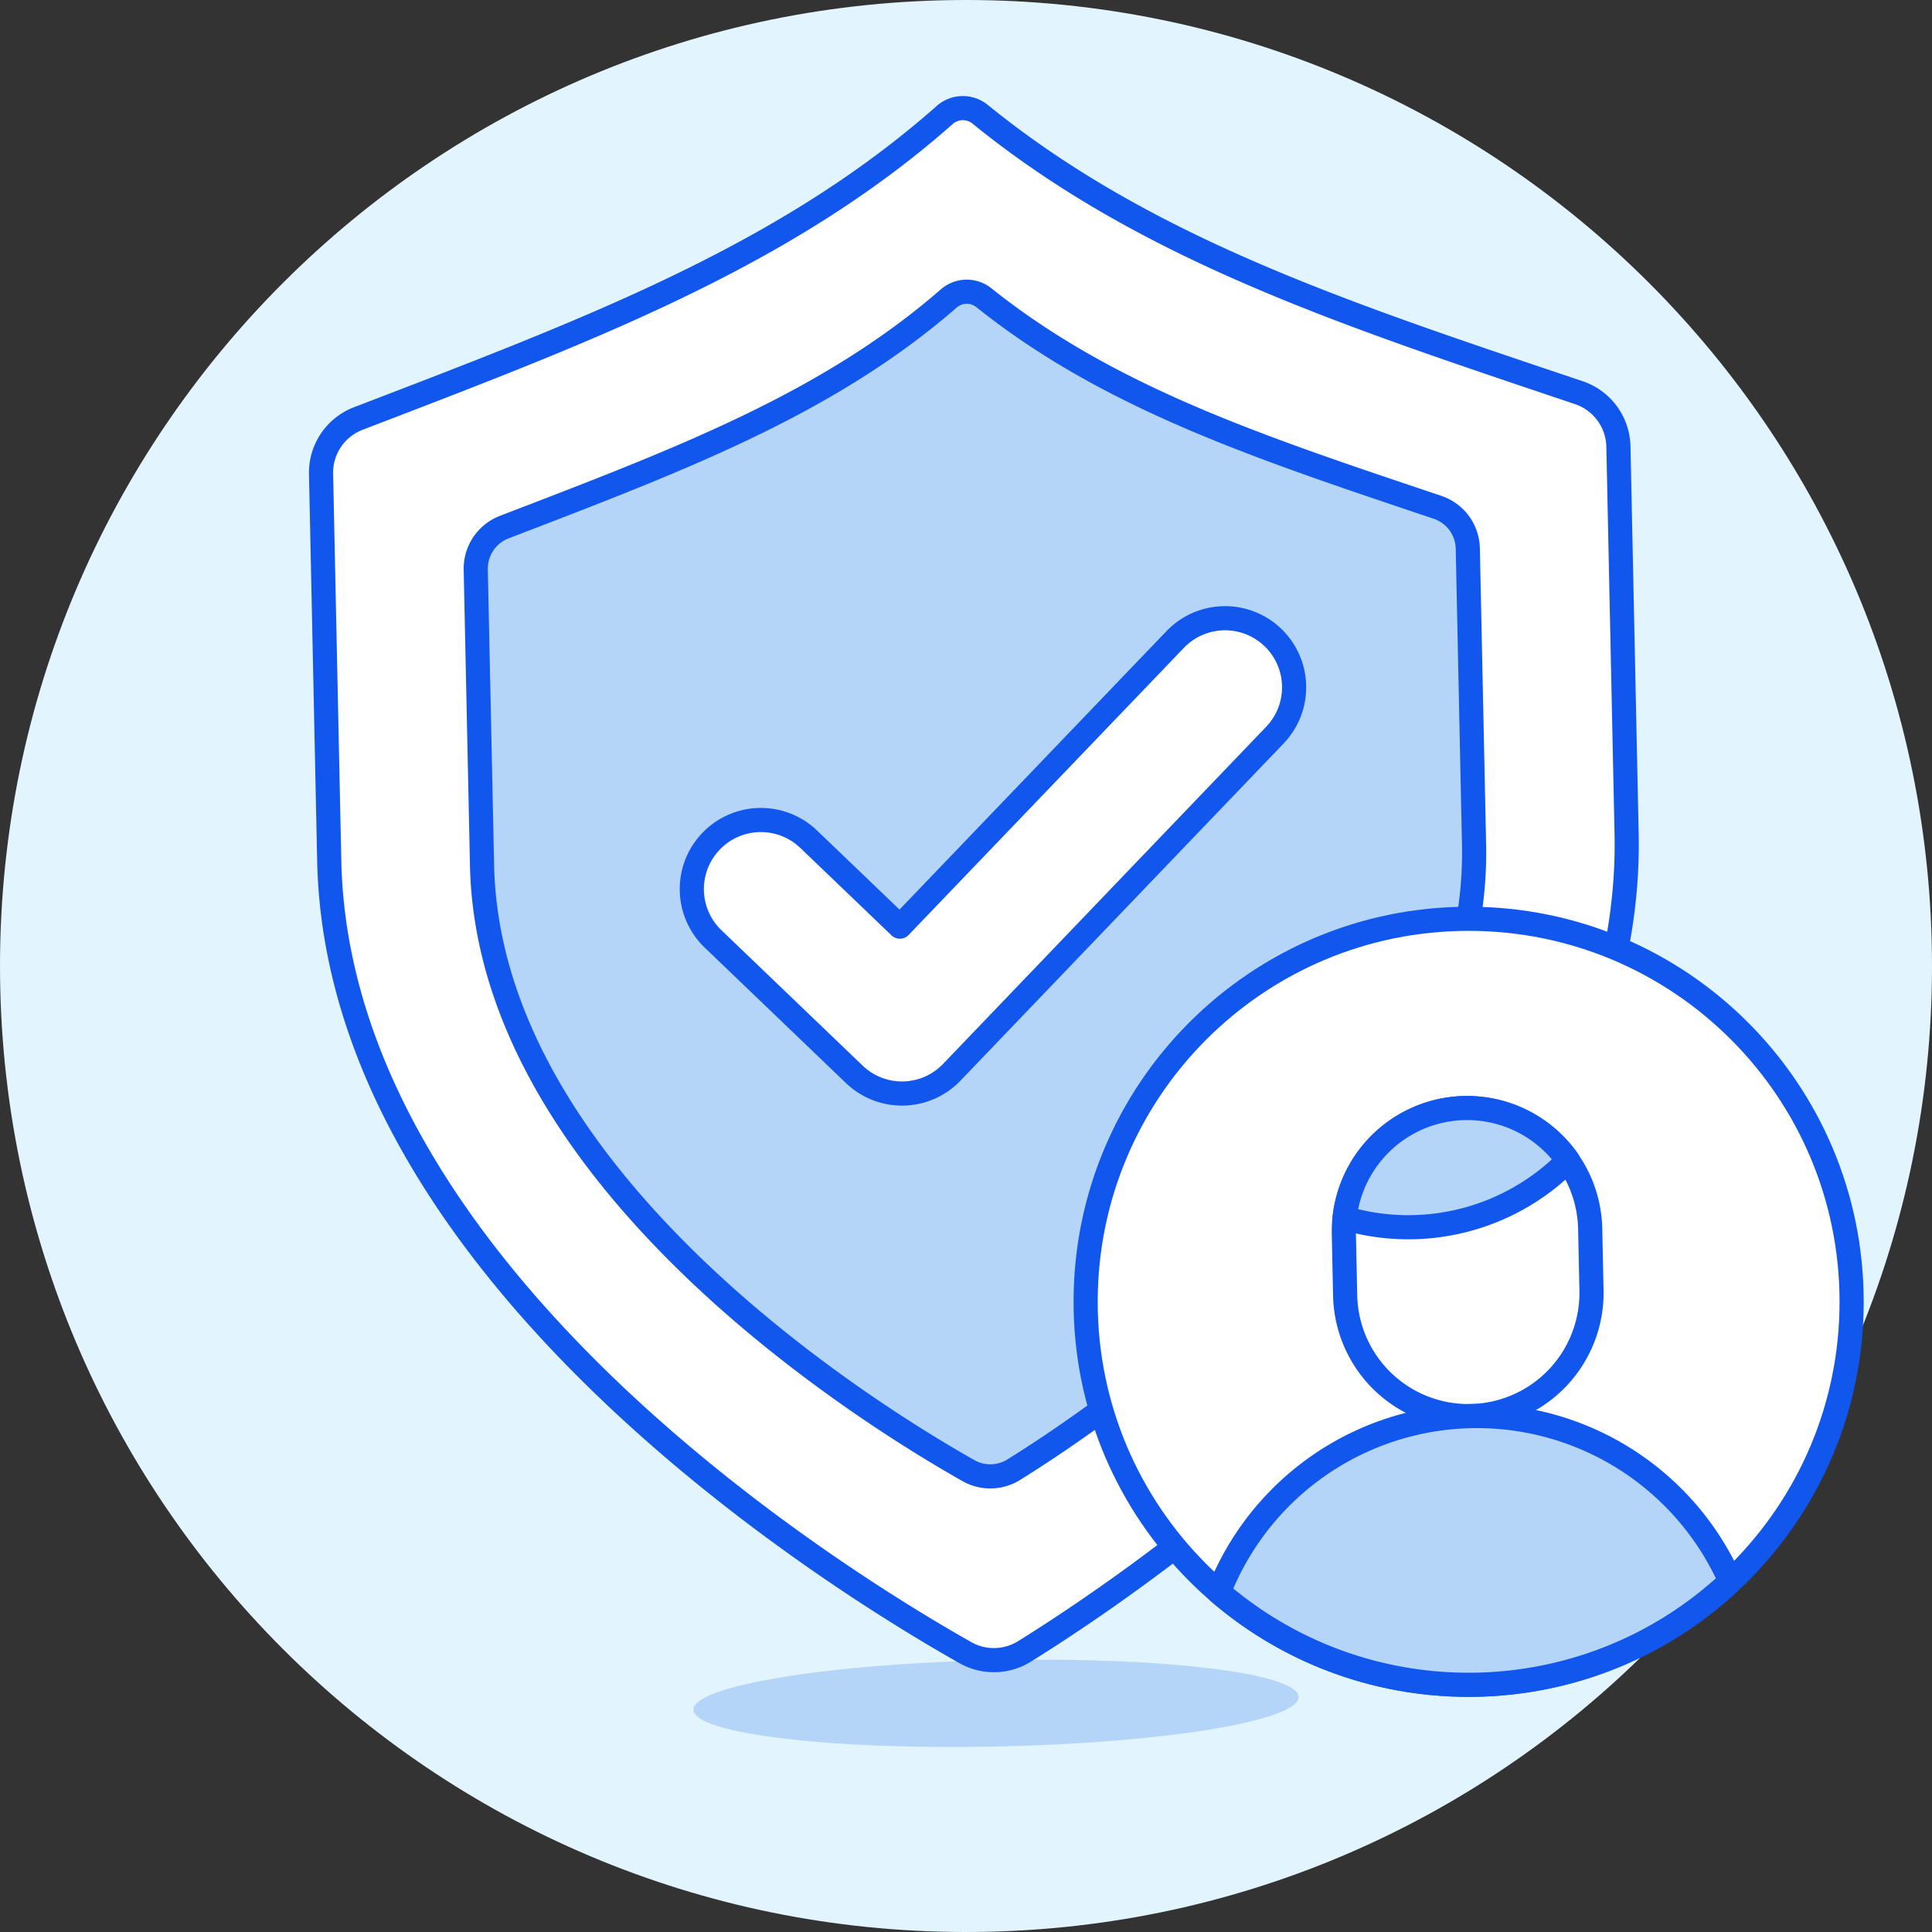
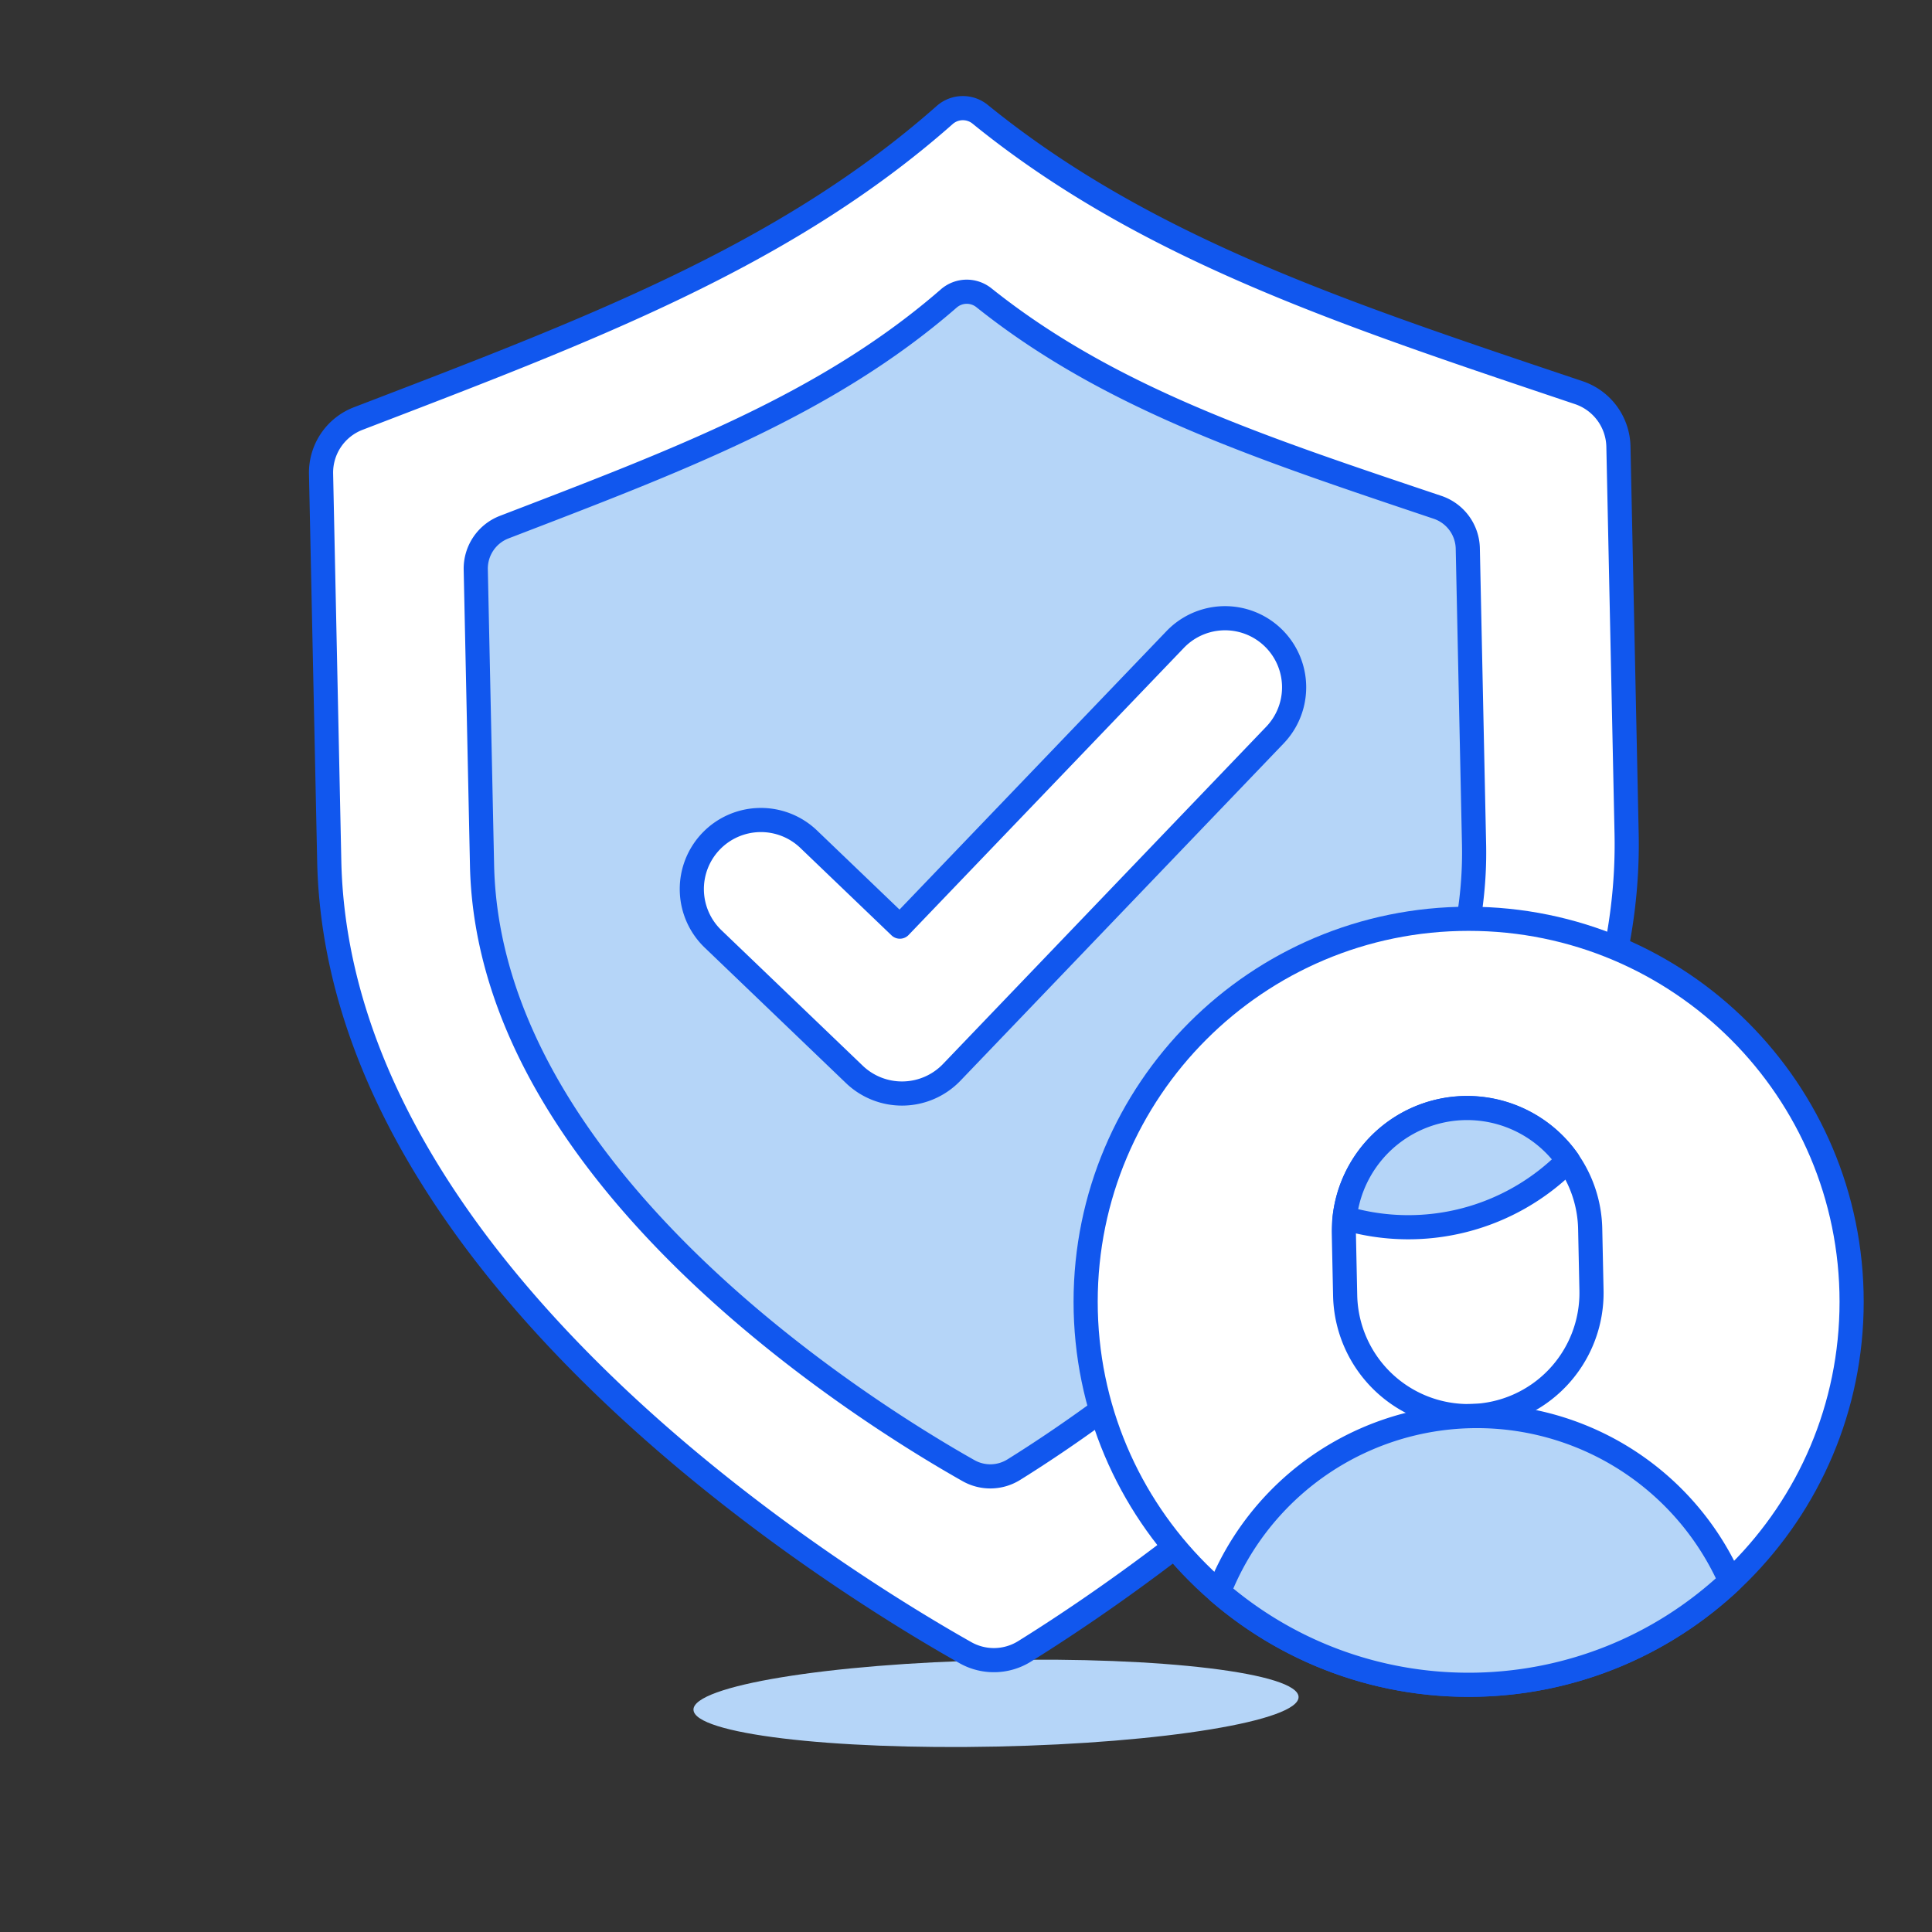
<svg xmlns="http://www.w3.org/2000/svg" width="80" height="80" viewBox="12 12 80 80">
  <rect x="12" y="12" width="80" height="80" fill="#333333" stroke="none" />
  <g data-name="Group 1786">
-     <path d="M12 52c0 22.091 17.909 40 40 40s40-17.909 40-40-17.909-40-40-40-40 17.909-40 40Z" fill="#e2f4fd" fill-rule="evenodd" data-name="Path 2490" />
    <path d="M40.716 82.797c.02.988 5.646 1.67 12.565 1.524 6.919-.146 12.51-1.066 12.49-2.054-.022-.989-5.647-1.671-12.566-1.525-6.918.146-12.51 1.066-12.49 2.055Z" fill="#b5d5f8" fill-rule="evenodd" data-name="Path 2491" />
    <path d="M51.968 80.429a2.4 2.4 0 0 0 2.46-.052c5.2-3.233 25.286-16.839 24.926-33.863l-.339-16.031a2.408 2.408 0 0 0-1.638-2.223c-9.6-3.23-17.9-5.933-24.792-11.529a1.135 1.135 0 0 0-1.468.032C44.464 22.645 36.286 25.7 26.836 29.33a2.4 2.4 0 0 0-1.542 2.29l.339 16.031c.36 17.024 21.005 29.768 26.335 32.778Z" fill="#fff" fill-rule="evenodd" data-name="Path 2492" />
    <path d="M52.1 72.894a1.837 1.837 0 0 0 1.881-.04c3.974-2.471 19.332-12.874 19.056-25.89l-.259-12.257a1.839 1.839 0 0 0-1.252-1.7c-7.259-2.443-13.547-4.492-18.786-8.679a1.135 1.135 0 0 0-1.455.032c-5.056 4.4-11.253 6.717-18.4 9.465a1.841 1.841 0 0 0-1.185 1.752l.26 12.256c.279 13.016 16.063 22.76 20.14 25.061Z" fill="#b5d5f8" fill-rule="evenodd" data-name="Path 2493" />
    <path d="M51.968 80.429a2.4 2.4 0 0 0 2.46-.052c5.2-3.233 25.286-16.839 24.926-33.863l-.339-16.031a2.408 2.408 0 0 0-1.638-2.223c-9.6-3.23-17.9-5.933-24.792-11.529a1.135 1.135 0 0 0-1.468.032C44.464 22.645 36.286 25.7 26.836 29.33a2.4 2.4 0 0 0-1.542 2.29l.339 16.031c.36 17.024 21.005 29.768 26.335 32.778Z" stroke-linejoin="round" stroke-linecap="round" stroke="#1157ee" fill="transparent" data-name="Path 2494" />
    <path d="M52.1 72.894a1.837 1.837 0 0 0 1.881-.04c3.974-2.471 19.332-12.874 19.056-25.89l-.259-12.257a1.839 1.839 0 0 0-1.252-1.7c-7.259-2.443-13.547-4.492-18.786-8.679a1.135 1.135 0 0 0-1.455.032c-5.056 4.4-11.253 6.717-18.4 9.465a1.841 1.841 0 0 0-1.185 1.752l.26 12.256c.279 13.016 16.063 22.76 20.14 25.061Z" stroke-linejoin="round" stroke-linecap="round" stroke="#1157ee" fill="transparent" data-name="Path 2495" />
    <g data-name="Path 2496">
      <path d="M49.408 57.28a2.853 2.853 0 0 1-2.04-.8l-5.84-5.6a2.86 2.86 0 1 1 3.958-4.13l3.776 3.62 11.4-11.89a2.86 2.86 0 1 1 4.129 3.959L51.412 56.4a2.852 2.852 0 0 1-2.004.88Z" fill="#fff" fill-rule="evenodd" />
      <path d="M49.408 57.28a2.853 2.853 0 0 1-2.04-.8l-5.84-5.6a2.86 2.86 0 1 1 3.958-4.13l3.776 3.62 11.4-11.89a2.86 2.86 0 1 1 4.129 3.959L51.412 56.4a2.852 2.852 0 0 1-2.004.88Z" stroke-linejoin="round" stroke-linecap="round" stroke="#1157ee" fill="transparent" />
    </g>
    <g data-name="Path 2497">
      <path d="M56.954 65.904c0 8.759 7.1 15.859 15.859 15.859s15.859-7.1 15.859-15.859-7.1-15.859-15.859-15.859-15.859 7.1-15.859 15.859Z" fill="#fff" fill-rule="evenodd" />
      <path d="M56.954 65.904c0 8.759 7.1 15.859 15.859 15.859s15.859-7.1 15.859-15.859-7.1-15.859-15.859-15.859-15.859 7.1-15.859 15.859Z" stroke-linejoin="round" stroke-linecap="round" stroke="#1157ee" fill="transparent" />
    </g>
    <g data-name="Path 2498">
      <path d="M67.7 65.645a5.101 5.101 0 0 0 10.2-.216l-.054-2.551a5.101 5.101 0 0 0-10.2.216l.054 2.551Z" fill="#fff" fill-rule="evenodd" />
      <path d="M67.7 65.645a5.101 5.101 0 0 0 10.2-.216l-.054-2.551a5.101 5.101 0 0 0-10.2.216l.054 2.551Z" stroke-linejoin="round" stroke-linecap="round" stroke="#1157ee" fill="transparent" />
    </g>
    <g data-name="Path 2499">
      <path d="M83.662 77.472c-5.911 5.544-15.051 5.74-21.194.453a11.48 11.48 0 0 1 21.181-.466" fill="#b5d5f8" fill-rule="evenodd" />
      <path d="M83.662 77.472c-5.911 5.544-15.051 5.74-21.194.453a11.48 11.48 0 0 1 21.181-.466" stroke-linejoin="round" stroke-linecap="round" stroke="#1157ee" fill="transparent" />
    </g>
    <g data-name="Path 2500">
      <path d="M67.678 62.435a5.1 5.1 0 0 1 9.25-2.378 9.3 9.3 0 0 1-9.25 2.378Z" fill="#b5d5f8" fill-rule="evenodd" />
      <path d="M67.678 62.435a5.1 5.1 0 0 1 9.25-2.378 9.3 9.3 0 0 1-9.25 2.378Z" stroke-linejoin="round" stroke-linecap="round" stroke="#1157ee" fill="transparent" />
    </g>
  </g>
</svg>